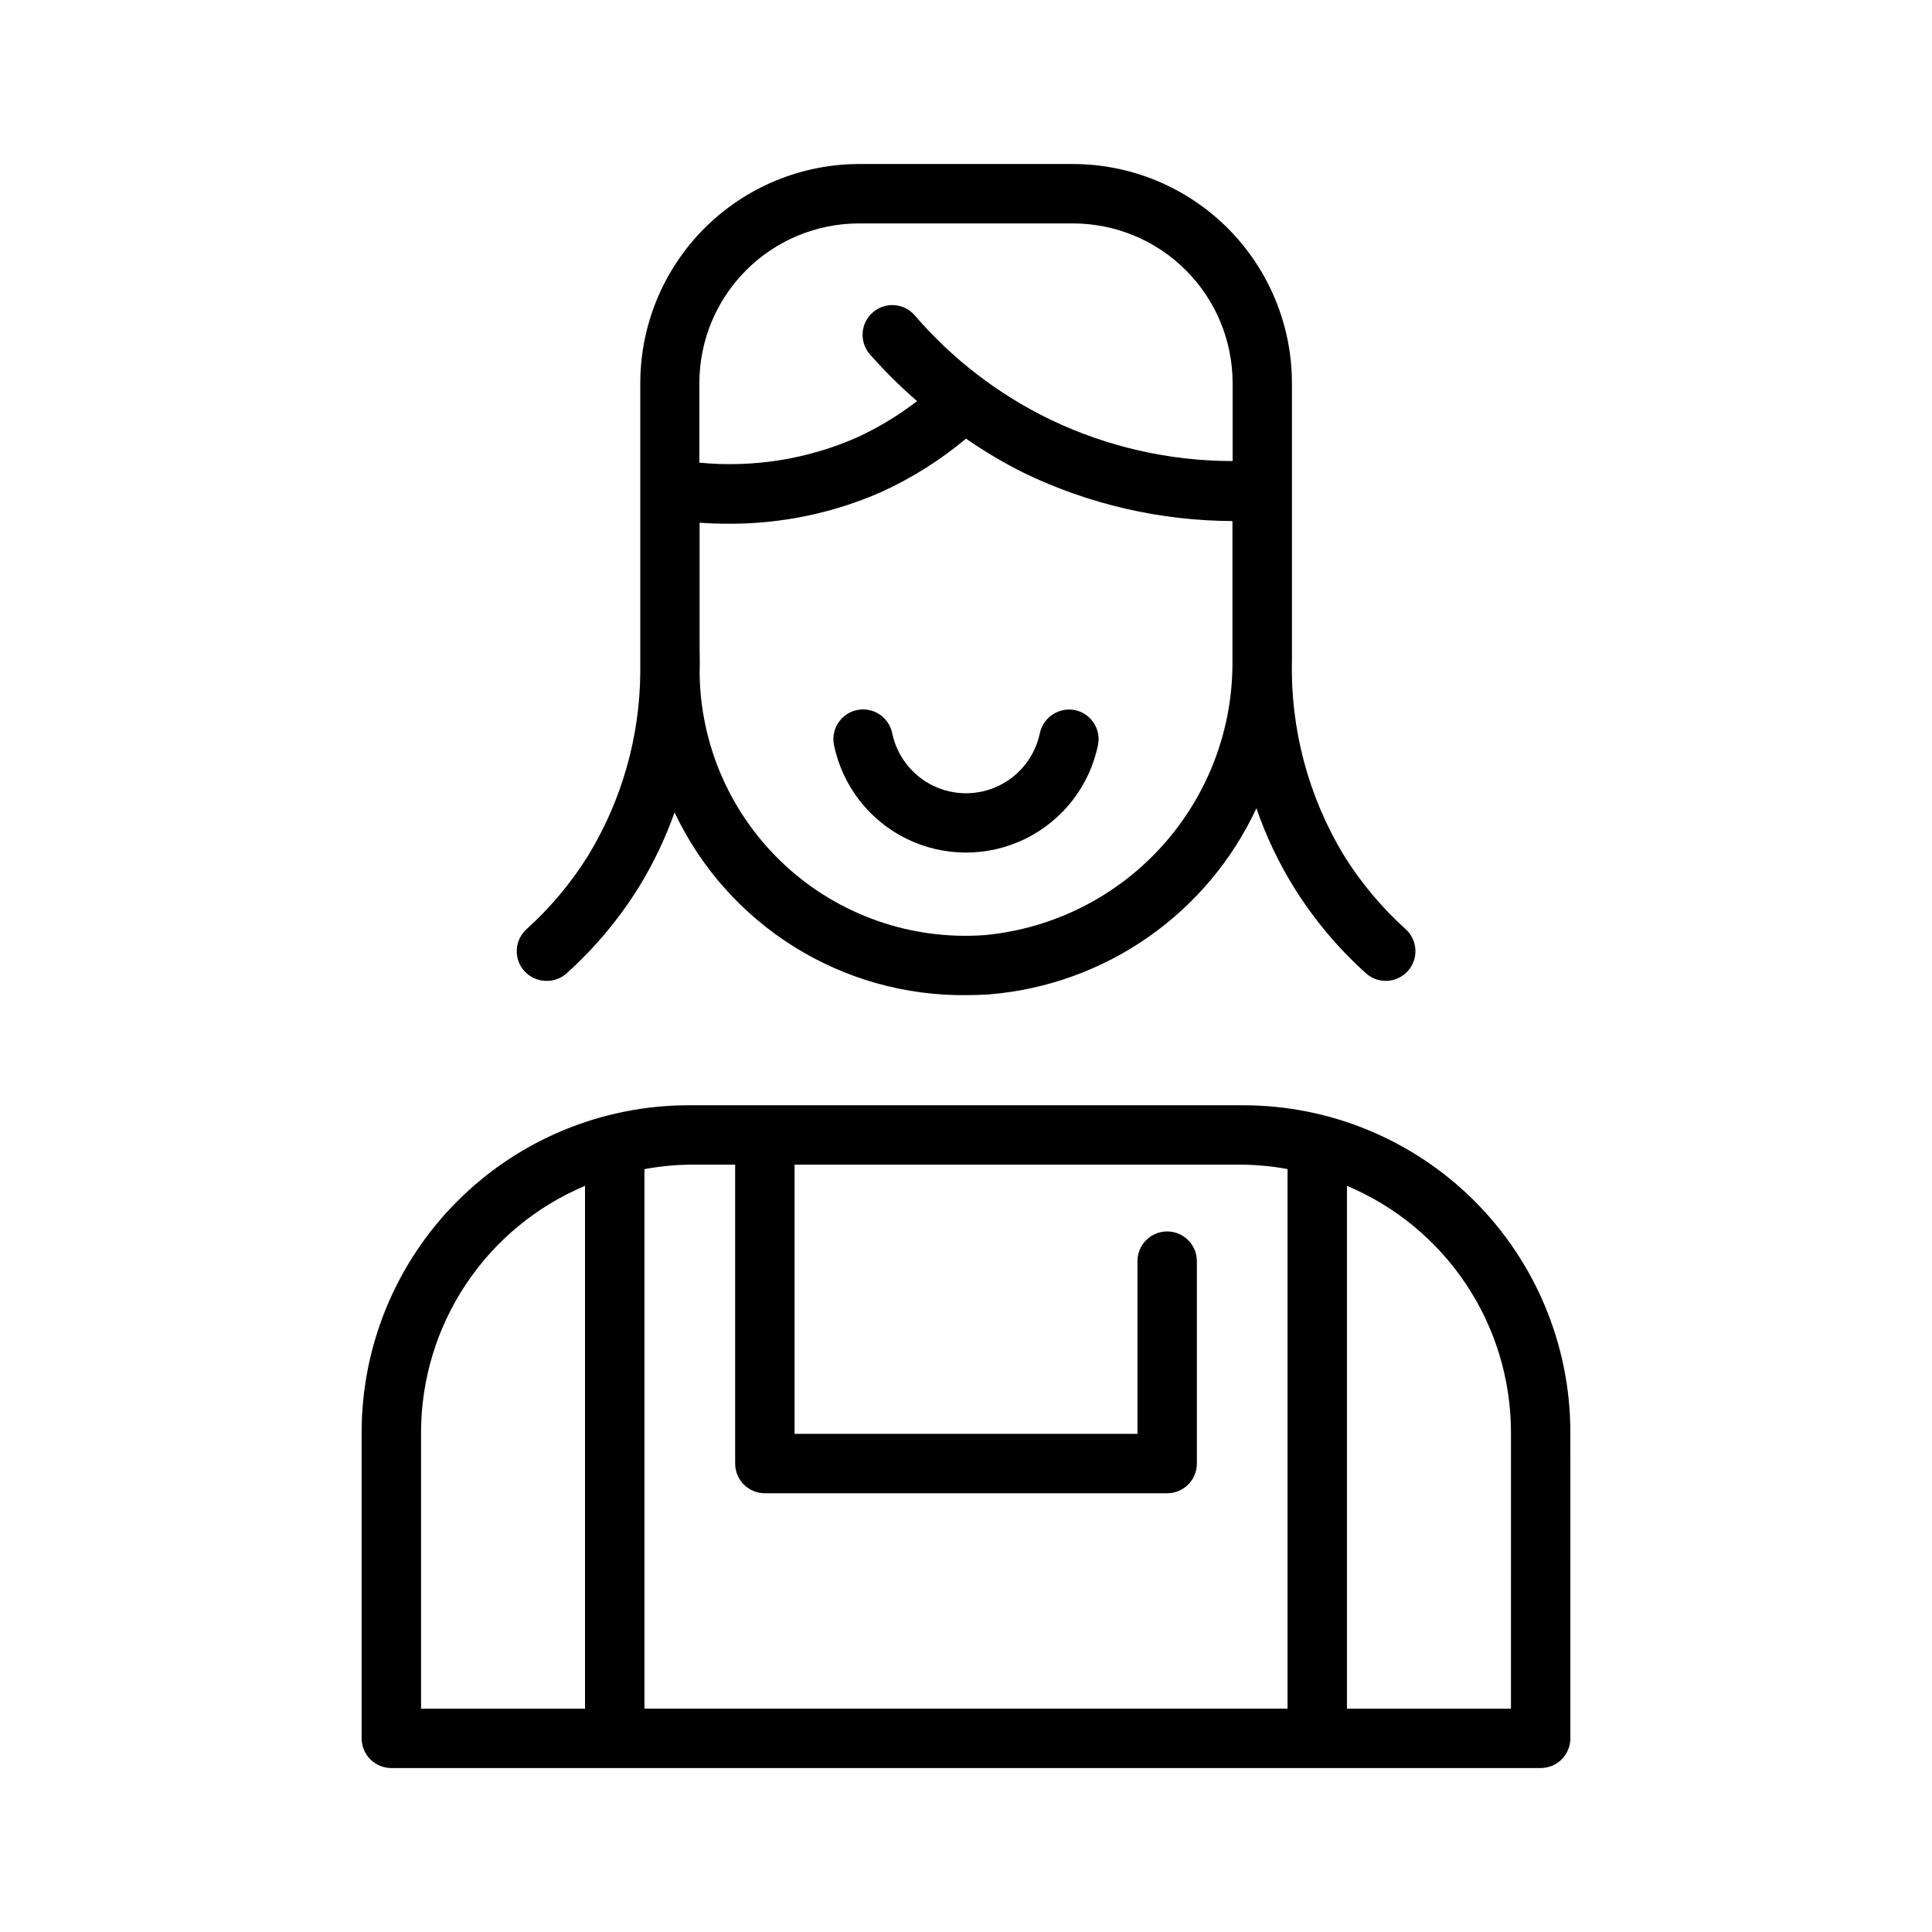
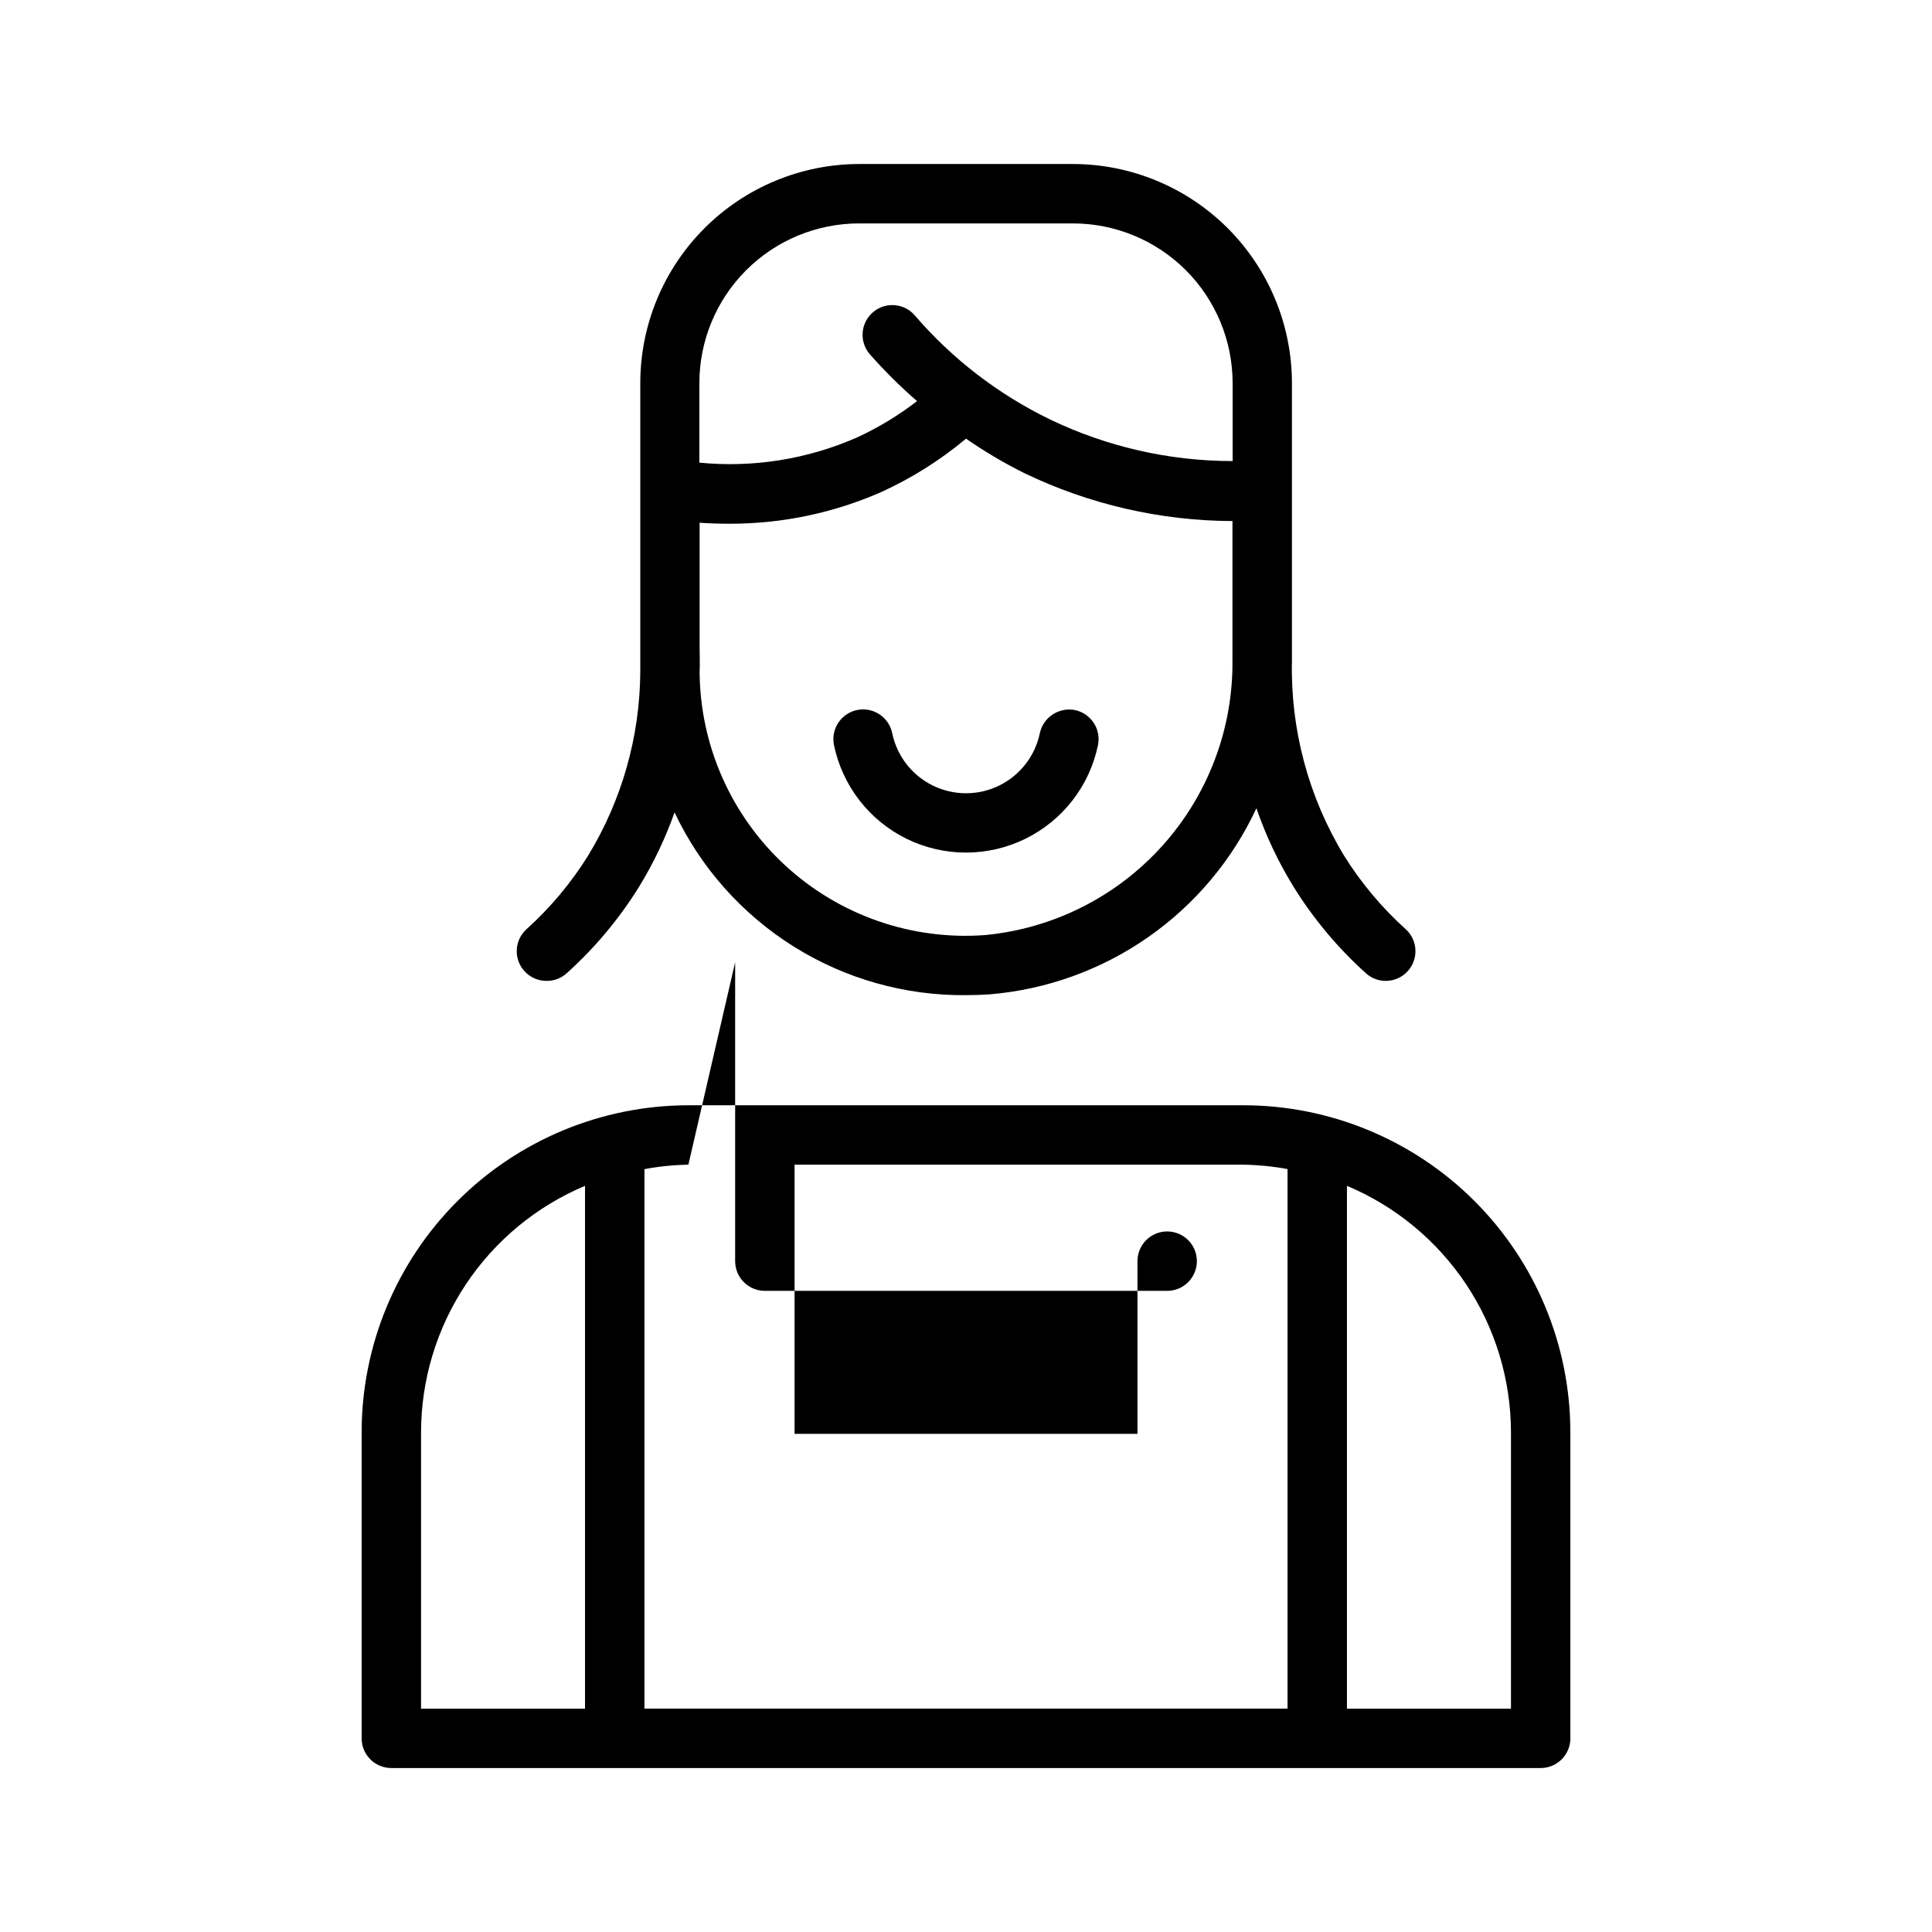
<svg xmlns="http://www.w3.org/2000/svg" fill="#000000" width="800px" height="800px" version="1.1" viewBox="144 144 512 512">
-   <path d="m434.98 341.45c-2.234 10.816-9.348 19.988-19.262 24.848-9.918 4.859-21.523 4.859-31.441 0-9.914-4.859-17.027-14.031-19.262-24.848-0.418-2.047-0.004-4.172 1.145-5.914 1.152-1.742 2.949-2.957 4.996-3.375 4.262-0.867 8.418 1.879 9.289 6.141 1.254 6.043 5.231 11.168 10.773 13.883 5.543 2.715 12.031 2.715 17.574 0 5.543-2.715 9.52-7.84 10.777-13.883 0.918-4.231 5.051-6.949 9.305-6.125 4.238 0.887 6.969 5.027 6.106 9.273zm125.18 182.05 0.004 81.18c0 2.086-0.832 4.09-2.309 5.566-1.477 1.477-3.477 2.305-5.566 2.305h-304.58c-4.348 0-7.871-3.523-7.871-7.871v-81.176c0.023-22.961 9.156-44.969 25.387-61.203 16.234-16.234 38.246-25.367 61.203-25.391h147.14c22.957 0.023 44.969 9.156 61.203 25.391 16.234 16.234 25.363 38.242 25.391 61.203zm-233.73-70.848v0.004c-3.91 0.062-7.805 0.457-11.648 1.18v142.97h170.43v-142.99c-3.84-0.711-7.734-1.098-11.637-1.164h-119.01v71.336h90.875v-45.77c0-4.348 3.523-7.871 7.871-7.871s7.871 3.523 7.871 7.871v53.641c0 2.086-0.828 4.09-2.305 5.566s-3.481 2.305-5.566 2.305h-106.62c-4.348 0-7.871-3.523-7.871-7.871v-79.207zm-70.848 144.16h43.453v-138.55c-12.863 5.41-23.848 14.488-31.578 26.109-7.731 11.617-11.859 25.258-11.875 39.215zm288.84-73.305c-0.031-13.945-4.168-27.57-11.898-39.176-7.734-11.602-18.715-20.672-31.57-26.07v138.55h43.469zm-261.46-122.16c-2.906-3.231-2.648-8.207 0.582-11.113 6.316-5.695 11.801-12.246 16.297-19.461 8.941-14.664 13.723-31.488 13.84-48.664v-0.789-75.805c0.012-15.383 6.121-30.129 16.992-41.012 10.871-10.883 25.609-17.008 40.992-17.039h56.68-0.004c15.391 0.016 30.145 6.141 41.023 17.023 10.879 10.883 17 25.637 17.012 41.027v72.754 0.77c-0.426 18.211 4.371 36.164 13.824 51.734 4.5 7.215 9.988 13.766 16.309 19.461 2.414 2.18 3.238 5.621 2.074 8.66-1.164 3.035-4.078 5.043-7.332 5.051-1.949 0.012-3.836-0.715-5.273-2.031-7.422-6.676-13.863-14.367-19.129-22.844-4.059-6.57-7.375-13.574-9.887-20.875-6.391 13.734-16.305 25.531-28.73 34.195-12.43 8.664-26.926 13.883-42.023 15.129-2.016 0.141-4.016 0.203-6.016 0.203v0.004c-16.188 0.188-32.09-4.273-45.816-12.859-13.727-8.586-24.699-20.93-31.613-35.57-2.449 6.902-5.613 13.531-9.445 19.773-5.269 8.477-11.707 16.168-19.129 22.844-1.438 1.312-3.312 2.039-5.258 2.031-2.273 0.035-4.449-0.91-5.969-2.598zm187.65-82.516v-2.945-33.801c-19.141-0.074-38.023-4.43-55.262-12.75-5.324-2.664-10.453-5.699-15.348-9.086-6.832 5.719-14.406 10.488-22.516 14.172-12.75 5.594-26.535 8.445-40.461 8.375-2.676 0-5.227-0.094-7.621-0.27v32.938c0 2.109 0.109 4.344 0 6.691 0.16 19.484 8.387 38.031 22.719 51.23 14.336 13.199 33.5 19.867 52.93 18.422 18.09-1.723 34.875-10.18 47.016-23.699 12.145-13.516 18.766-31.105 18.543-49.277zm-141.27-73.316v21.098-0.004c14.234 1.391 28.59-0.898 41.691-6.641 5.684-2.602 11.047-5.848 15.996-9.668-4.449-3.856-8.629-8.008-12.52-12.422-2.844-3.293-2.481-8.266 0.812-11.109 3.289-2.844 8.262-2.481 11.105 0.812 9.938 11.551 22.137 20.938 35.852 27.582 15.094 7.258 31.633 11.023 48.379 11.023v-20.672c-0.008-11.223-4.469-21.98-12.402-29.91-7.938-7.934-18.695-12.391-29.918-12.395h-56.676c-11.223 0.004-21.98 4.461-29.914 12.395-7.938 7.93-12.398 18.688-12.406 29.91z" />
+   <path d="m434.98 341.45c-2.234 10.816-9.348 19.988-19.262 24.848-9.918 4.859-21.523 4.859-31.441 0-9.914-4.859-17.027-14.031-19.262-24.848-0.418-2.047-0.004-4.172 1.145-5.914 1.152-1.742 2.949-2.957 4.996-3.375 4.262-0.867 8.418 1.879 9.289 6.141 1.254 6.043 5.231 11.168 10.773 13.883 5.543 2.715 12.031 2.715 17.574 0 5.543-2.715 9.52-7.84 10.777-13.883 0.918-4.231 5.051-6.949 9.305-6.125 4.238 0.887 6.969 5.027 6.106 9.273zm125.18 182.05 0.004 81.18c0 2.086-0.832 4.09-2.309 5.566-1.477 1.477-3.477 2.305-5.566 2.305h-304.58c-4.348 0-7.871-3.523-7.871-7.871v-81.176c0.023-22.961 9.156-44.969 25.387-61.203 16.234-16.234 38.246-25.367 61.203-25.391h147.14c22.957 0.023 44.969 9.156 61.203 25.391 16.234 16.234 25.363 38.242 25.391 61.203zm-233.73-70.848v0.004c-3.91 0.062-7.805 0.457-11.648 1.18v142.97h170.43v-142.99c-3.84-0.711-7.734-1.098-11.637-1.164h-119.01v71.336h90.875v-45.77c0-4.348 3.523-7.871 7.871-7.871s7.871 3.523 7.871 7.871c0 2.086-0.828 4.09-2.305 5.566s-3.481 2.305-5.566 2.305h-106.62c-4.348 0-7.871-3.523-7.871-7.871v-79.207zm-70.848 144.16h43.453v-138.55c-12.863 5.41-23.848 14.488-31.578 26.109-7.731 11.617-11.859 25.258-11.875 39.215zm288.84-73.305c-0.031-13.945-4.168-27.57-11.898-39.176-7.734-11.602-18.715-20.672-31.57-26.07v138.55h43.469zm-261.46-122.16c-2.906-3.231-2.648-8.207 0.582-11.113 6.316-5.695 11.801-12.246 16.297-19.461 8.941-14.664 13.723-31.488 13.84-48.664v-0.789-75.805c0.012-15.383 6.121-30.129 16.992-41.012 10.871-10.883 25.609-17.008 40.992-17.039h56.68-0.004c15.391 0.016 30.145 6.141 41.023 17.023 10.879 10.883 17 25.637 17.012 41.027v72.754 0.77c-0.426 18.211 4.371 36.164 13.824 51.734 4.5 7.215 9.988 13.766 16.309 19.461 2.414 2.18 3.238 5.621 2.074 8.66-1.164 3.035-4.078 5.043-7.332 5.051-1.949 0.012-3.836-0.715-5.273-2.031-7.422-6.676-13.863-14.367-19.129-22.844-4.059-6.57-7.375-13.574-9.887-20.875-6.391 13.734-16.305 25.531-28.73 34.195-12.43 8.664-26.926 13.883-42.023 15.129-2.016 0.141-4.016 0.203-6.016 0.203v0.004c-16.188 0.188-32.09-4.273-45.816-12.859-13.727-8.586-24.699-20.93-31.613-35.57-2.449 6.902-5.613 13.531-9.445 19.773-5.269 8.477-11.707 16.168-19.129 22.844-1.438 1.312-3.312 2.039-5.258 2.031-2.273 0.035-4.449-0.91-5.969-2.598zm187.65-82.516v-2.945-33.801c-19.141-0.074-38.023-4.43-55.262-12.75-5.324-2.664-10.453-5.699-15.348-9.086-6.832 5.719-14.406 10.488-22.516 14.172-12.75 5.594-26.535 8.445-40.461 8.375-2.676 0-5.227-0.094-7.621-0.27v32.938c0 2.109 0.109 4.344 0 6.691 0.16 19.484 8.387 38.031 22.719 51.23 14.336 13.199 33.5 19.867 52.93 18.422 18.09-1.723 34.875-10.18 47.016-23.699 12.145-13.516 18.766-31.105 18.543-49.277zm-141.27-73.316v21.098-0.004c14.234 1.391 28.59-0.898 41.691-6.641 5.684-2.602 11.047-5.848 15.996-9.668-4.449-3.856-8.629-8.008-12.52-12.422-2.844-3.293-2.481-8.266 0.812-11.109 3.289-2.844 8.262-2.481 11.105 0.812 9.938 11.551 22.137 20.938 35.852 27.582 15.094 7.258 31.633 11.023 48.379 11.023v-20.672c-0.008-11.223-4.469-21.98-12.402-29.91-7.938-7.934-18.695-12.391-29.918-12.395h-56.676c-11.223 0.004-21.98 4.461-29.914 12.395-7.938 7.93-12.398 18.688-12.406 29.91z" />
</svg>